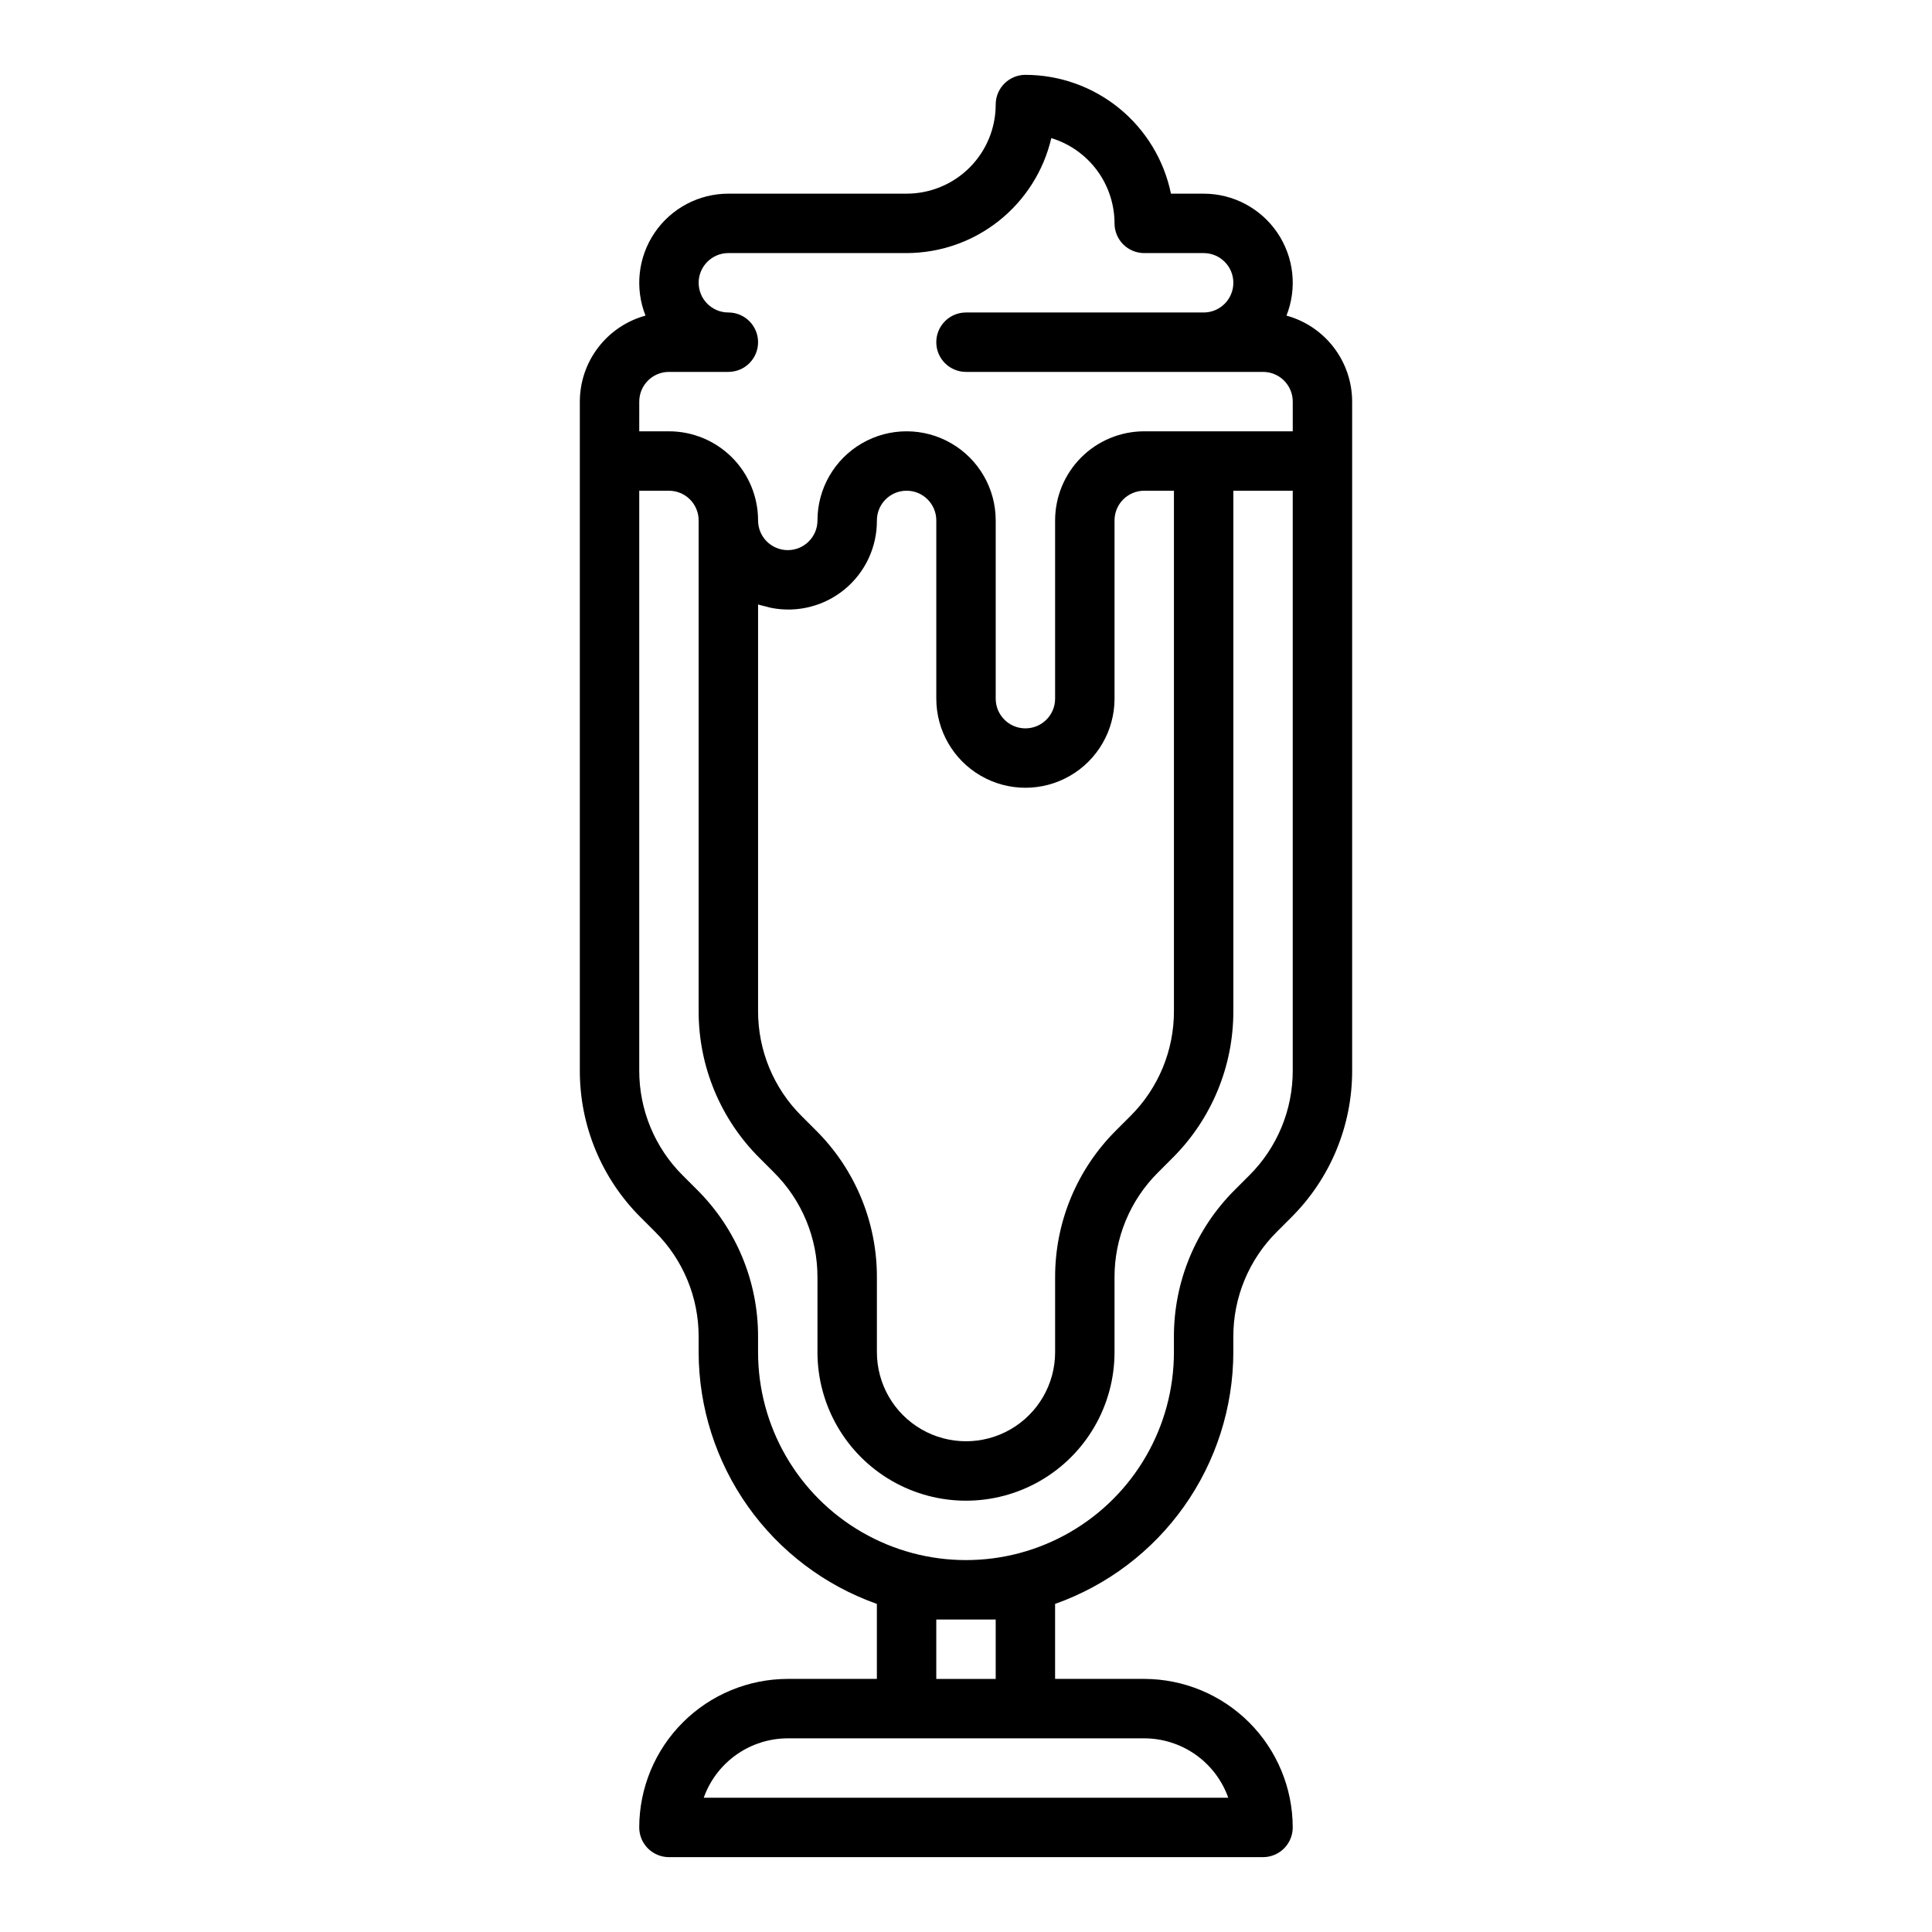
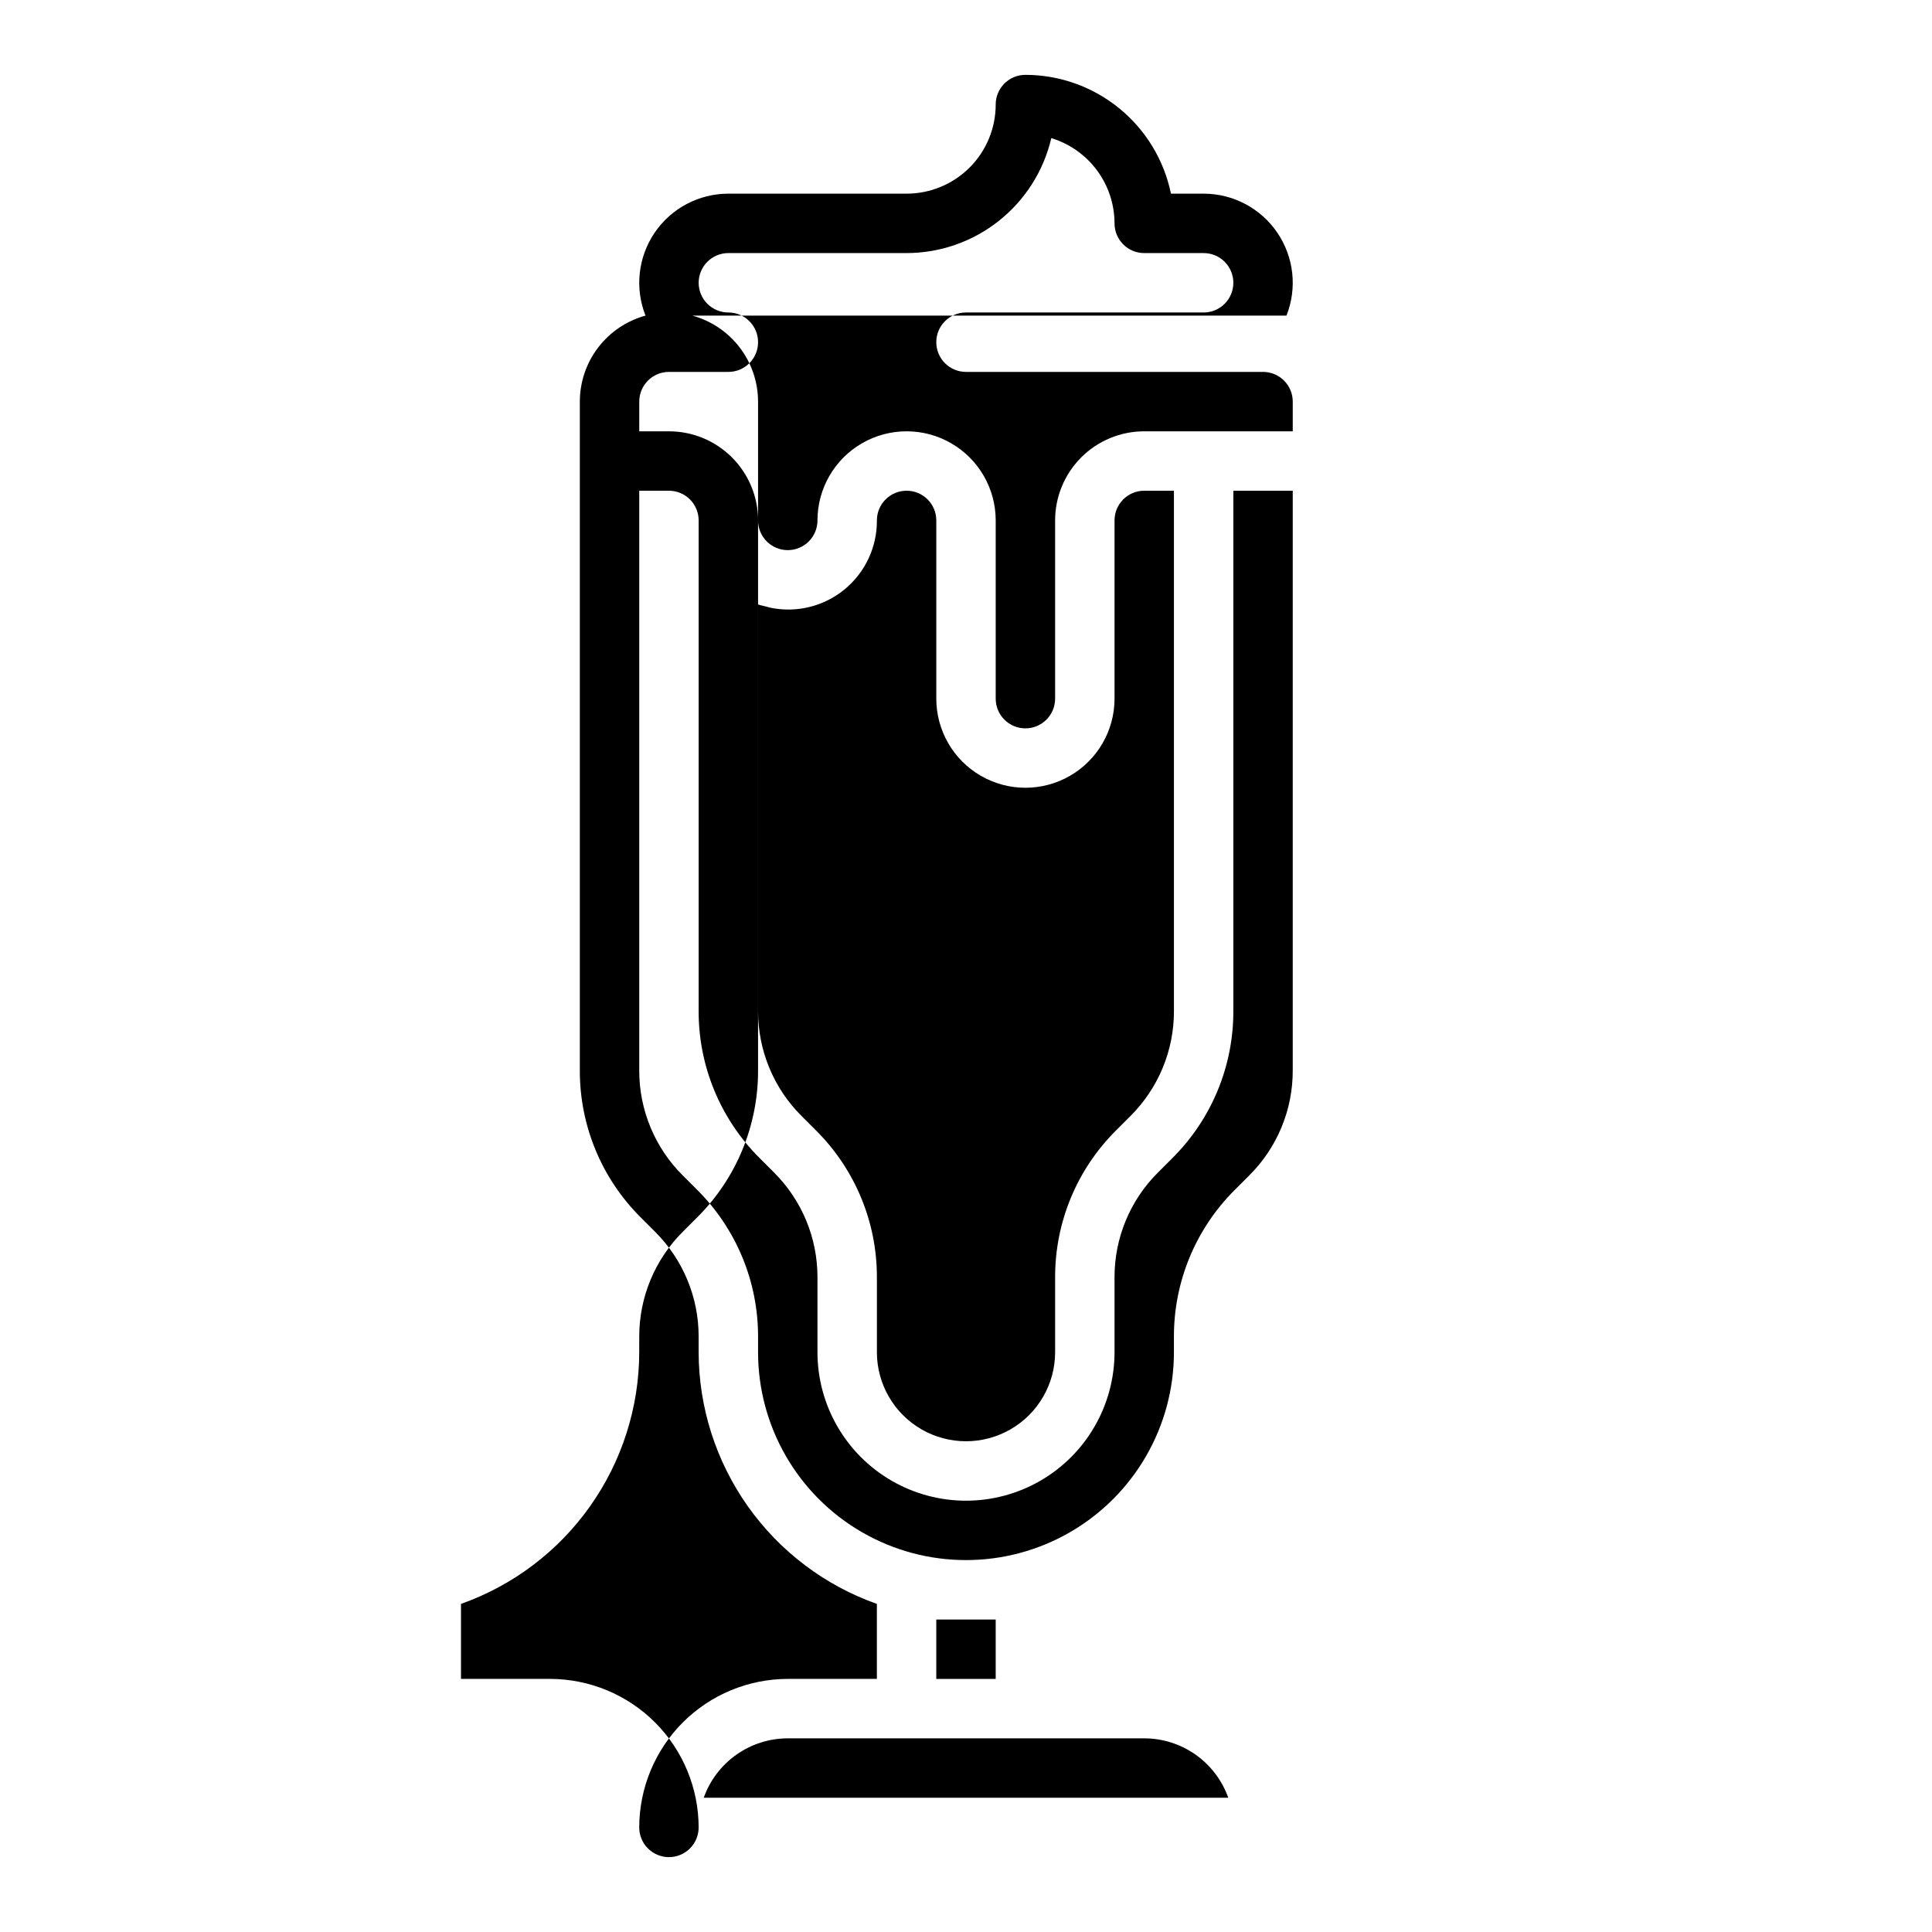
<svg xmlns="http://www.w3.org/2000/svg" fill="#000000" width="800px" height="800px" version="1.1" viewBox="144 144 512 512">
-   <path d="m484.93 227.64c2.883-7.273 1.973-15.5-2.422-21.969-4.394-6.473-11.711-10.348-19.531-10.348h-8.66c-1.828-8.883-6.66-16.867-13.688-22.602-7.027-5.738-15.816-8.875-24.887-8.887-4.348 0-7.871 3.527-7.871 7.875 0 6.262-2.488 12.27-6.918 16.699-4.43 4.426-10.434 6.914-16.699 6.914h-47.23c-7.824 0-15.137 3.875-19.535 10.348-4.394 6.469-5.301 14.695-2.422 21.969-4.996 1.371-9.402 4.34-12.547 8.457-3.144 4.117-4.852 9.152-4.856 14.332v177.24c-0.039 14.621 5.769 28.648 16.137 38.961l3.824 3.824c7.402 7.363 11.555 17.387 11.523 27.828v4.055c0.027 14.633 4.582 28.902 13.039 40.848 8.453 11.945 20.398 20.98 34.195 25.867v19.875h-23.617c-10.434 0.016-20.438 4.164-27.816 11.543-7.379 7.379-11.531 17.383-11.543 27.82 0 2.086 0.828 4.09 2.305 5.566 1.477 1.473 3.481 2.305 5.566 2.305h157.44c2.086 0 4.09-0.832 5.566-2.305 1.477-1.477 2.305-3.481 2.305-5.566-0.012-10.438-4.164-20.441-11.543-27.82s-17.383-11.527-27.816-11.543h-23.617v-19.875c13.797-4.887 25.742-13.922 34.199-25.867 8.453-11.945 13.008-26.215 13.035-40.848v-4.055c-0.031-10.441 4.121-20.465 11.523-27.828l3.824-3.824c10.367-10.312 16.18-24.34 16.141-38.961v-177.24c-0.008-5.18-1.715-10.215-4.859-14.332-3.144-4.117-7.551-7.086-12.547-8.457zm-171.52 22.789c0-4.348 3.523-7.871 7.871-7.871h15.746c4.348 0 7.871-3.523 7.871-7.871s-3.523-7.875-7.871-7.875c-4.348 0-7.875-3.523-7.875-7.871s3.527-7.871 7.875-7.871h47.23c8.891-0.012 17.52-3.027 24.48-8.562 6.961-5.531 11.852-13.25 13.871-21.91 4.844 1.48 9.086 4.473 12.102 8.539 3.016 4.07 4.644 8.996 4.652 14.062 0 2.086 0.828 4.09 2.305 5.566 1.477 1.477 3.481 2.305 5.566 2.305h15.746c4.348 0 7.871 3.523 7.871 7.871s-3.523 7.871-7.871 7.871h-62.977c-4.348 0-7.875 3.527-7.875 7.875s3.527 7.871 7.875 7.871h78.719c2.086 0 4.09 0.828 5.566 2.305 1.477 1.477 2.305 3.481 2.305 5.566v7.871h-39.359c-6.262 0-12.27 2.488-16.699 6.918s-6.918 10.438-6.918 16.699v47.23c0 4.348-3.523 7.875-7.871 7.875-4.348 0-7.871-3.527-7.871-7.875v-47.23c0-8.438-4.5-16.234-11.809-20.453s-16.309-4.219-23.617 0c-7.305 4.219-11.809 12.016-11.809 20.453 0 4.348-3.523 7.871-7.871 7.871s-7.871-3.523-7.871-7.871c0-6.262-2.488-12.27-6.918-16.699-4.43-4.43-10.434-6.918-16.699-6.918h-7.871zm46.84 193.15-3.824-3.824h-0.004c-7.402-7.367-11.551-17.387-11.523-27.828v-107.74c0.66 0.234 1.371 0.363 2.062 0.535 0.465 0.117 0.906 0.277 1.379 0.363 6.914 1.375 14.086-0.434 19.523-4.926 5.438-4.492 8.566-11.191 8.523-18.242 0-4.348 3.523-7.871 7.871-7.871s7.871 3.523 7.871 7.871v47.23c0 8.438 4.504 16.234 11.809 20.453 7.309 4.219 16.309 4.219 23.617 0 7.309-4.219 11.809-12.016 11.809-20.453v-47.23c0-4.348 3.523-7.871 7.871-7.871h7.871v137.88c0.031 10.441-4.121 20.461-11.523 27.828l-3.824 3.824c-10.367 10.309-16.18 24.34-16.141 38.957v19.801c0 8.438-4.5 16.23-11.809 20.449-7.305 4.219-16.309 4.219-23.613 0-7.309-4.219-11.809-12.012-11.809-20.449v-19.801c0.039-14.617-5.773-28.648-16.137-38.957zm109.25 176.84h-139c1.633-4.602 4.652-8.582 8.641-11.402 3.984-2.816 8.746-4.336 13.629-4.34h94.465c4.883 0.004 9.645 1.523 13.633 4.34 3.984 2.82 7.004 6.801 8.637 11.402zm-61.629-47.23v15.742h-15.746v-15.742zm78.719-145.52c0.031 10.445-4.121 20.465-11.523 27.828l-3.824 3.824c-10.367 10.312-16.18 24.34-16.141 38.961v4.055c0 19.688-10.5 37.879-27.551 47.719-17.051 9.844-38.055 9.844-55.105 0-17.047-9.84-27.551-28.031-27.551-47.719v-4.055c0.039-14.621-5.773-28.648-16.137-38.961l-3.824-3.824h-0.004c-7.402-7.363-11.551-17.383-11.523-27.828v-153.62h7.871c2.09 0 4.09 0.828 5.566 2.305 1.477 1.477 2.305 3.481 2.305 5.566v130.01c-0.039 14.617 5.773 28.648 16.141 38.957l3.824 3.824v0.004c7.402 7.363 11.555 17.383 11.523 27.824v19.801c0 14.062 7.504 27.055 19.684 34.086 12.176 7.031 27.18 7.031 39.359 0 12.176-7.031 19.68-20.023 19.68-34.086v-19.801c-0.031-10.441 4.121-20.461 11.523-27.824l3.828-3.828c10.363-10.309 16.176-24.34 16.137-38.957v-137.88h15.742z" />
+   <path d="m484.93 227.64c2.883-7.273 1.973-15.5-2.422-21.969-4.394-6.473-11.711-10.348-19.531-10.348h-8.66c-1.828-8.883-6.66-16.867-13.688-22.602-7.027-5.738-15.816-8.875-24.887-8.887-4.348 0-7.871 3.527-7.871 7.875 0 6.262-2.488 12.27-6.918 16.699-4.43 4.426-10.434 6.914-16.699 6.914h-47.23c-7.824 0-15.137 3.875-19.535 10.348-4.394 6.469-5.301 14.695-2.422 21.969-4.996 1.371-9.402 4.34-12.547 8.457-3.144 4.117-4.852 9.152-4.856 14.332v177.24c-0.039 14.621 5.769 28.648 16.137 38.961l3.824 3.824c7.402 7.363 11.555 17.387 11.523 27.828v4.055c0.027 14.633 4.582 28.902 13.039 40.848 8.453 11.945 20.398 20.98 34.195 25.867v19.875h-23.617c-10.434 0.016-20.438 4.164-27.816 11.543-7.379 7.379-11.531 17.383-11.543 27.82 0 2.086 0.828 4.09 2.305 5.566 1.477 1.473 3.481 2.305 5.566 2.305c2.086 0 4.09-0.832 5.566-2.305 1.477-1.477 2.305-3.481 2.305-5.566-0.012-10.438-4.164-20.441-11.543-27.82s-17.383-11.527-27.816-11.543h-23.617v-19.875c13.797-4.887 25.742-13.922 34.199-25.867 8.453-11.945 13.008-26.215 13.035-40.848v-4.055c-0.031-10.441 4.121-20.465 11.523-27.828l3.824-3.824c10.367-10.312 16.18-24.34 16.141-38.961v-177.24c-0.008-5.18-1.715-10.215-4.859-14.332-3.144-4.117-7.551-7.086-12.547-8.457zm-171.52 22.789c0-4.348 3.523-7.871 7.871-7.871h15.746c4.348 0 7.871-3.523 7.871-7.871s-3.523-7.875-7.871-7.875c-4.348 0-7.875-3.523-7.875-7.871s3.527-7.871 7.875-7.871h47.23c8.891-0.012 17.52-3.027 24.48-8.562 6.961-5.531 11.852-13.25 13.871-21.91 4.844 1.48 9.086 4.473 12.102 8.539 3.016 4.07 4.644 8.996 4.652 14.062 0 2.086 0.828 4.09 2.305 5.566 1.477 1.477 3.481 2.305 5.566 2.305h15.746c4.348 0 7.871 3.523 7.871 7.871s-3.523 7.871-7.871 7.871h-62.977c-4.348 0-7.875 3.527-7.875 7.875s3.527 7.871 7.875 7.871h78.719c2.086 0 4.09 0.828 5.566 2.305 1.477 1.477 2.305 3.481 2.305 5.566v7.871h-39.359c-6.262 0-12.27 2.488-16.699 6.918s-6.918 10.438-6.918 16.699v47.23c0 4.348-3.523 7.875-7.871 7.875-4.348 0-7.871-3.527-7.871-7.875v-47.23c0-8.438-4.5-16.234-11.809-20.453s-16.309-4.219-23.617 0c-7.305 4.219-11.809 12.016-11.809 20.453 0 4.348-3.523 7.871-7.871 7.871s-7.871-3.523-7.871-7.871c0-6.262-2.488-12.27-6.918-16.699-4.43-4.43-10.434-6.918-16.699-6.918h-7.871zm46.84 193.15-3.824-3.824h-0.004c-7.402-7.367-11.551-17.387-11.523-27.828v-107.74c0.66 0.234 1.371 0.363 2.062 0.535 0.465 0.117 0.906 0.277 1.379 0.363 6.914 1.375 14.086-0.434 19.523-4.926 5.438-4.492 8.566-11.191 8.523-18.242 0-4.348 3.523-7.871 7.871-7.871s7.871 3.523 7.871 7.871v47.23c0 8.438 4.504 16.234 11.809 20.453 7.309 4.219 16.309 4.219 23.617 0 7.309-4.219 11.809-12.016 11.809-20.453v-47.23c0-4.348 3.523-7.871 7.871-7.871h7.871v137.88c0.031 10.441-4.121 20.461-11.523 27.828l-3.824 3.824c-10.367 10.309-16.18 24.34-16.141 38.957v19.801c0 8.438-4.5 16.23-11.809 20.449-7.305 4.219-16.309 4.219-23.613 0-7.309-4.219-11.809-12.012-11.809-20.449v-19.801c0.039-14.617-5.773-28.648-16.137-38.957zm109.25 176.84h-139c1.633-4.602 4.652-8.582 8.641-11.402 3.984-2.816 8.746-4.336 13.629-4.34h94.465c4.883 0.004 9.645 1.523 13.633 4.34 3.984 2.82 7.004 6.801 8.637 11.402zm-61.629-47.23v15.742h-15.746v-15.742zm78.719-145.52c0.031 10.445-4.121 20.465-11.523 27.828l-3.824 3.824c-10.367 10.312-16.18 24.34-16.141 38.961v4.055c0 19.688-10.5 37.879-27.551 47.719-17.051 9.844-38.055 9.844-55.105 0-17.047-9.84-27.551-28.031-27.551-47.719v-4.055c0.039-14.621-5.773-28.648-16.137-38.961l-3.824-3.824h-0.004c-7.402-7.363-11.551-17.383-11.523-27.828v-153.62h7.871c2.09 0 4.09 0.828 5.566 2.305 1.477 1.477 2.305 3.481 2.305 5.566v130.01c-0.039 14.617 5.773 28.648 16.141 38.957l3.824 3.824v0.004c7.402 7.363 11.555 17.383 11.523 27.824v19.801c0 14.062 7.504 27.055 19.684 34.086 12.176 7.031 27.18 7.031 39.359 0 12.176-7.031 19.68-20.023 19.68-34.086v-19.801c-0.031-10.441 4.121-20.461 11.523-27.824l3.828-3.828c10.363-10.309 16.176-24.34 16.137-38.957v-137.88h15.742z" />
</svg>